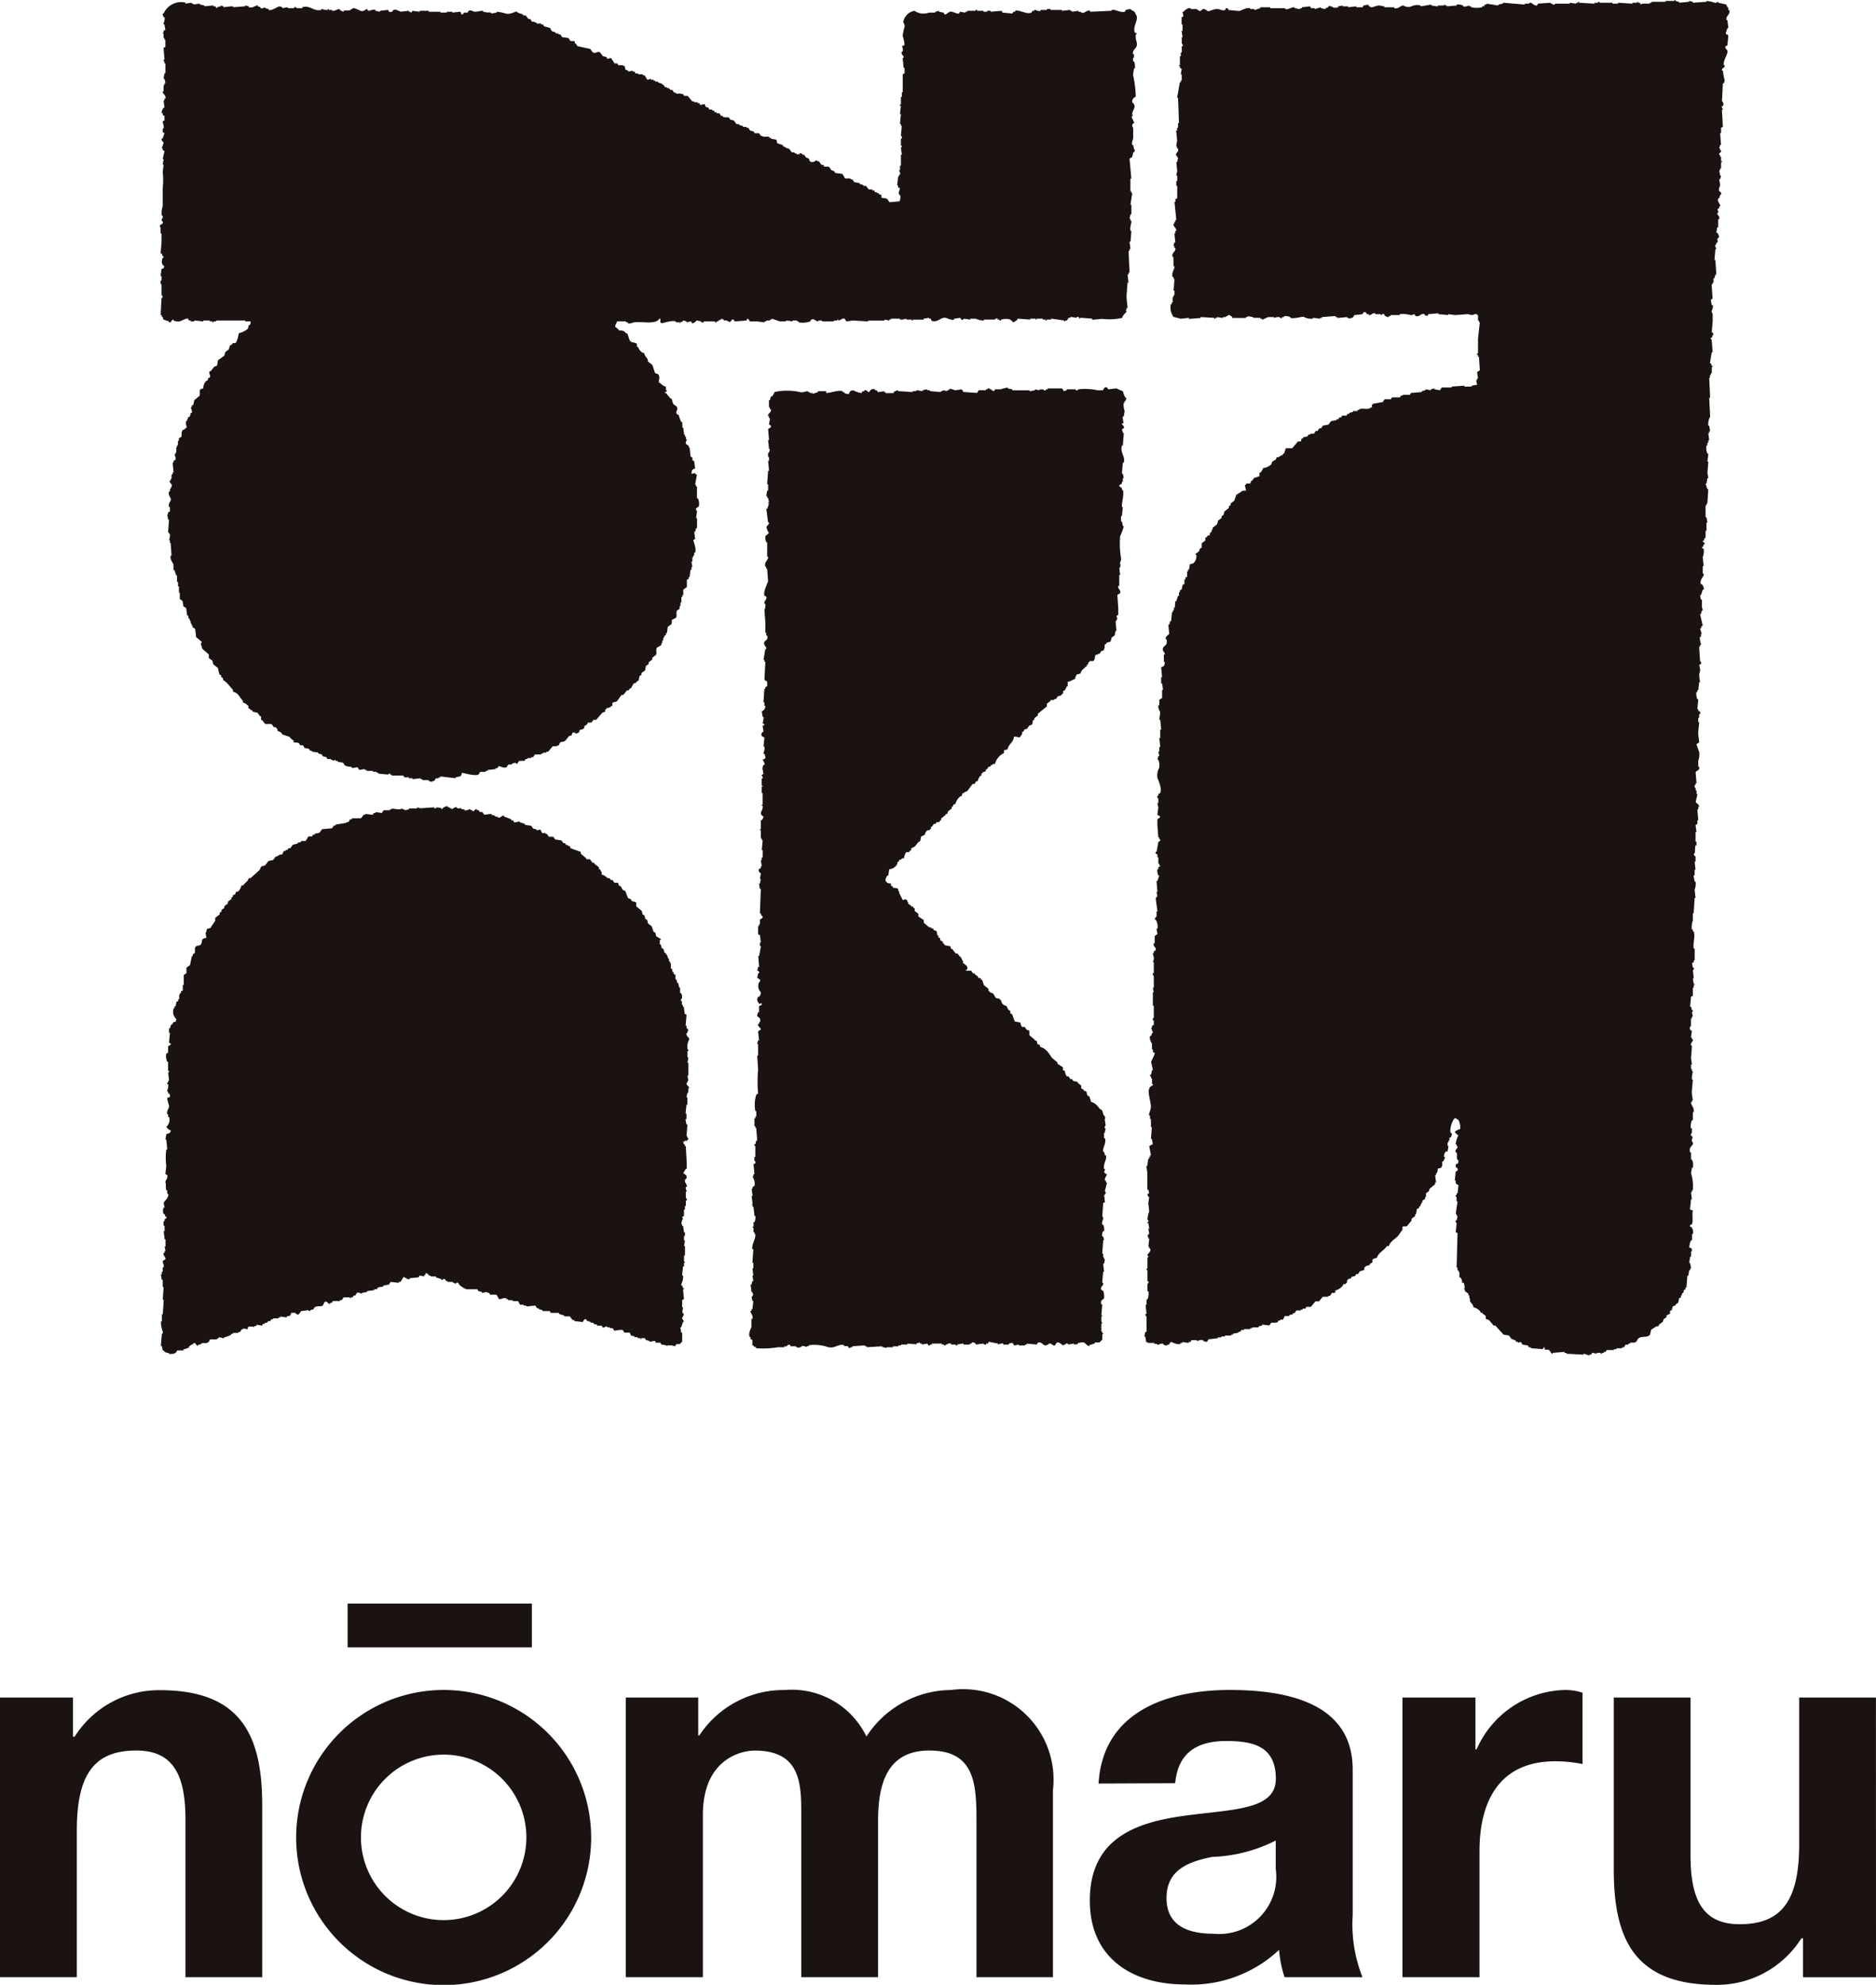
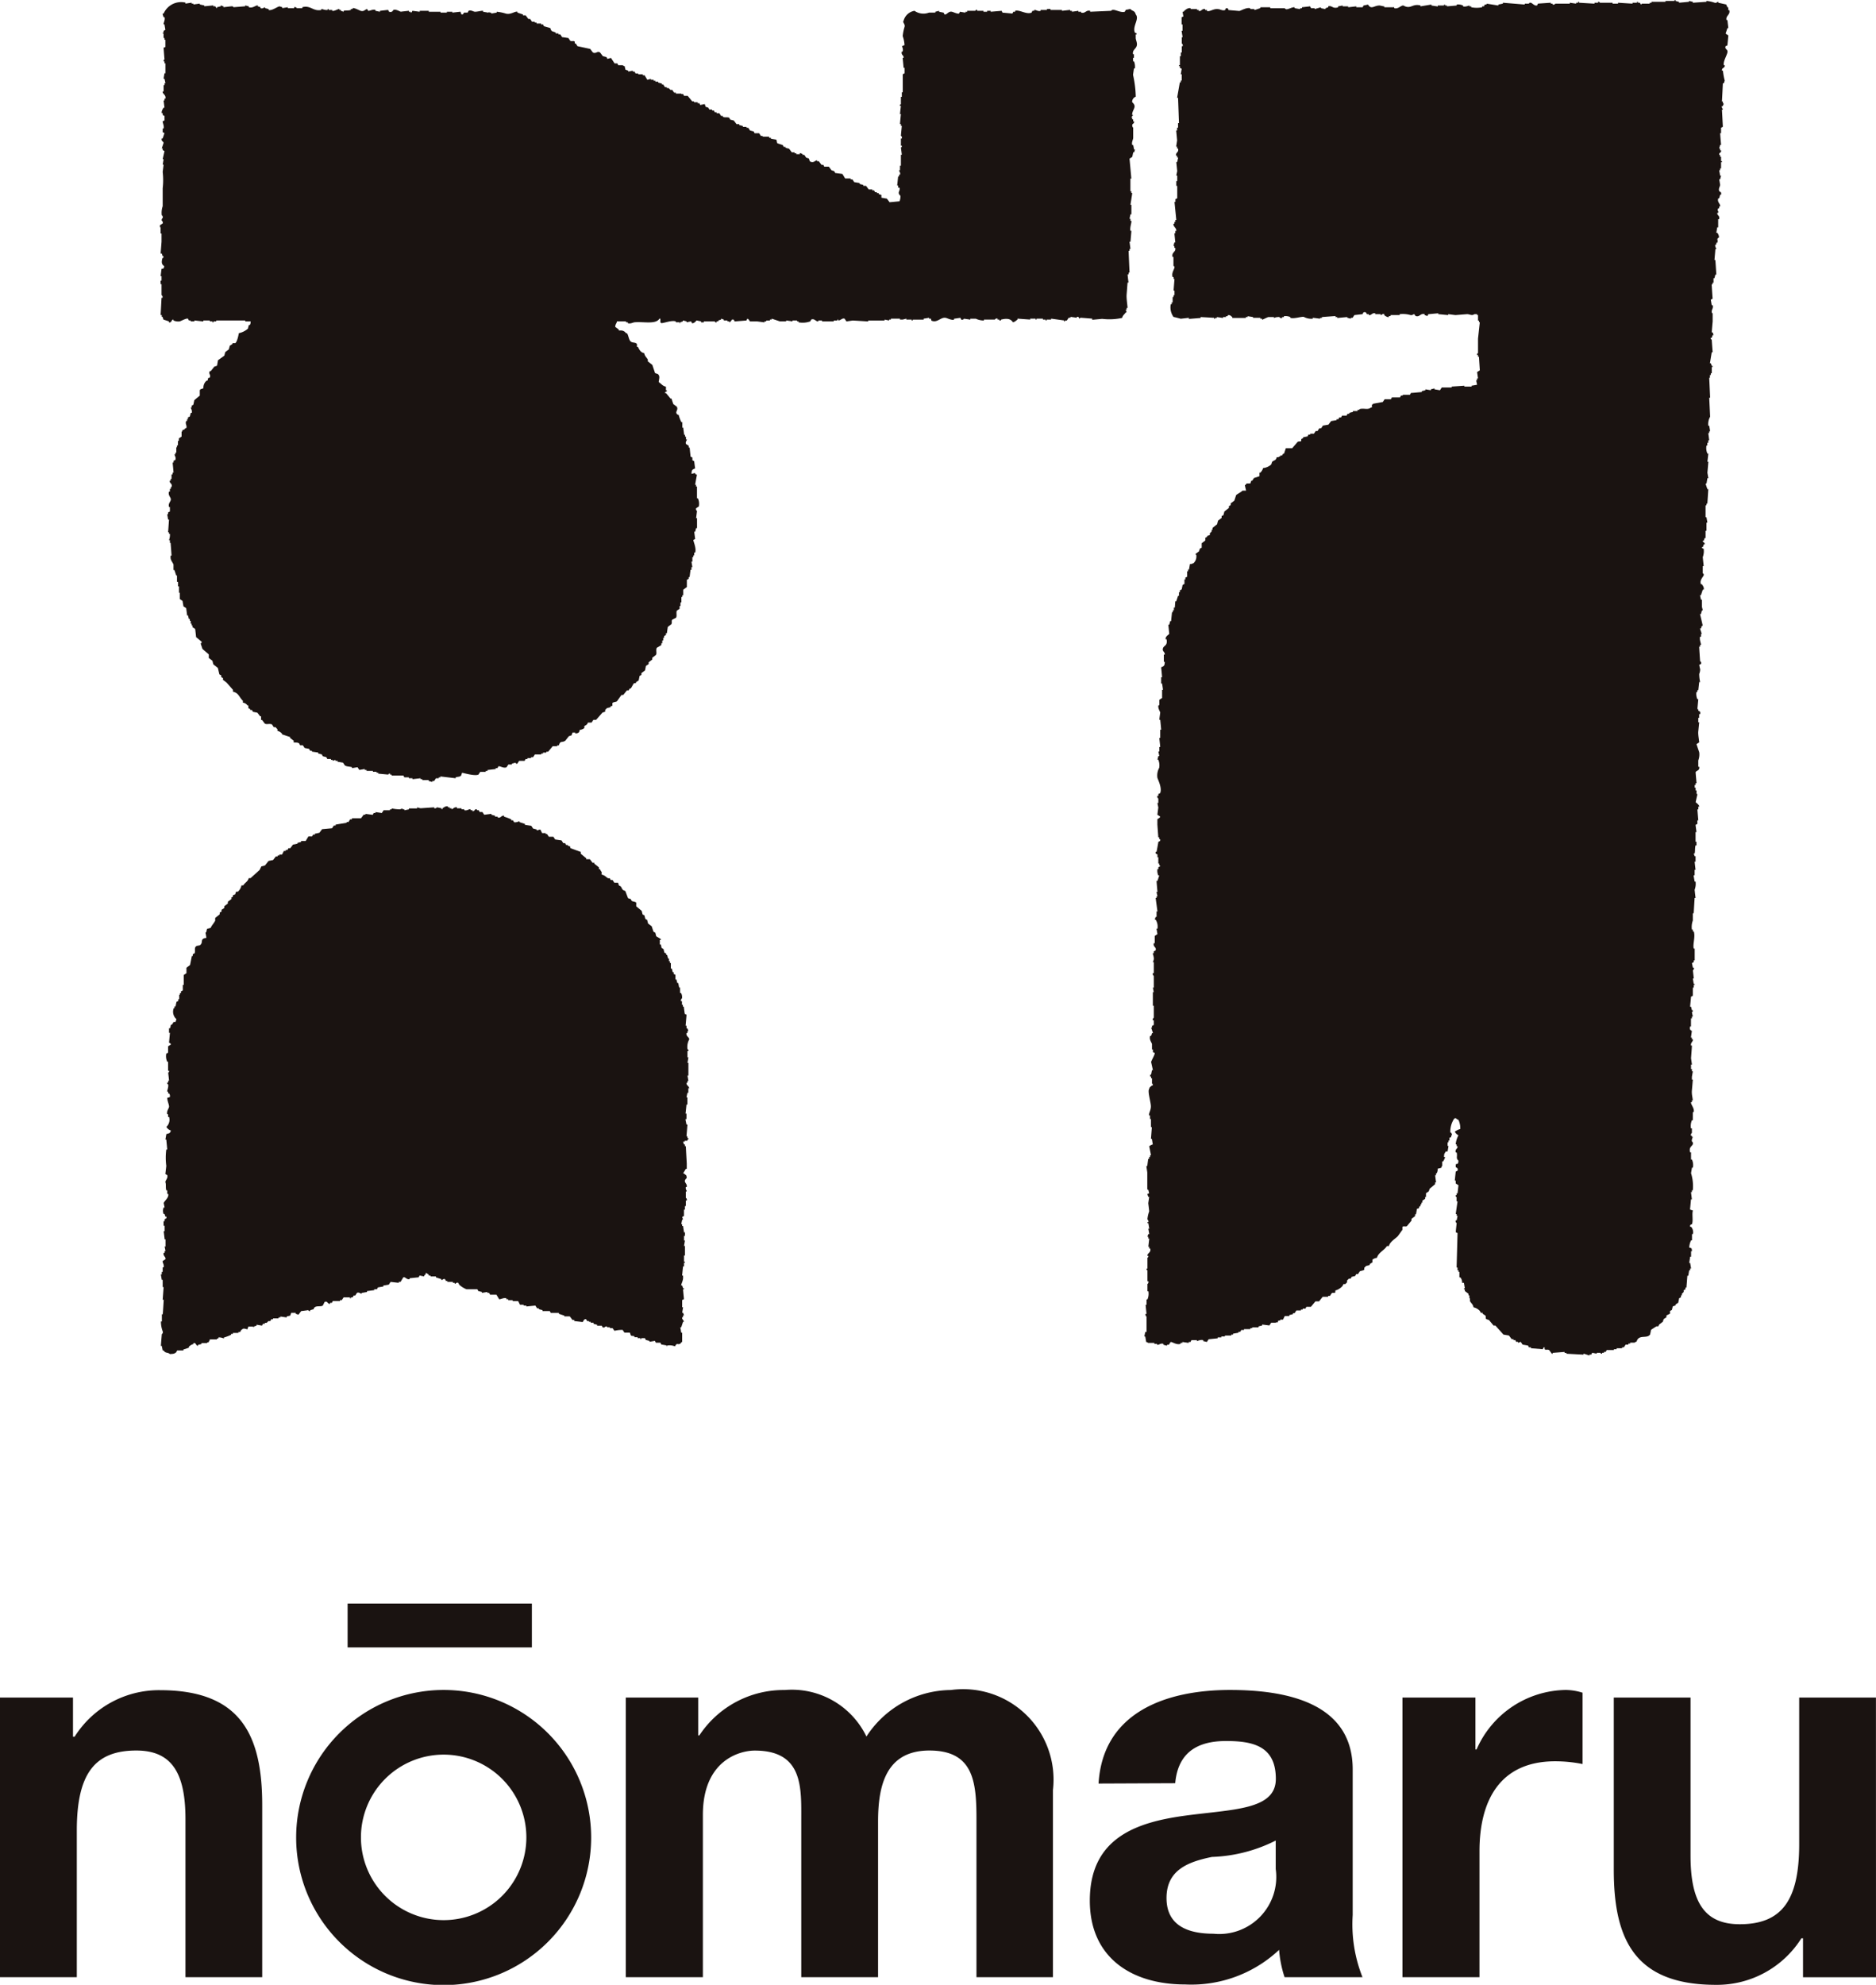
<svg xmlns="http://www.w3.org/2000/svg" id="グループ_19853" data-name="グループ 19853" width="34.34" height="36.314" viewBox="0 0 34.34 36.314">
  <defs>
    <clipPath id="clip-path">
      <rect id="長方形_23729" data-name="長方形 23729" width="34.34" height="36.314" fill="none" />
    </clipPath>
  </defs>
  <g id="グループ_19853-2" data-name="グループ 19853" clip-path="url(#clip-path)">
    <path id="パス_6065" data-name="パス 6065" d="M0,91.884H1.336V92.6h.03a1.826,1.826,0,0,1,1.564-.851c1.494,0,1.87.842,1.87,2.108V97H3.395v-2.89c0-.841-.247-1.257-.9-1.257-.762,0-1.089.425-1.089,1.464V97H0Z" transform="translate(0 -60.825)" fill="#1a1311" />
    <path id="パス_6066" data-name="パス 6066" d="M34,91.884h1.326v.693h.02a1.848,1.848,0,0,1,1.564-.831,1.515,1.515,0,0,1,1.495.851,1.859,1.859,0,0,1,1.544-.851,1.655,1.655,0,0,1,1.87,1.831V97H40.419V94.1c0-.683-.059-1.247-.861-1.247s-.94.653-.94,1.3V97H37.212V94.13c0-.593.04-1.276-.851-1.276-.277,0-.95.178-.95,1.178V97H34Z" transform="translate(-22.545 -60.825)" fill="#1a1311" />
    <path id="パス_6067" data-name="パス 6067" d="M59.357,93.457c.079-1.317,1.257-1.712,2.405-1.712,1.019,0,2.247.227,2.247,1.455v2.662A2.622,2.622,0,0,0,64.188,97H62.762a2.068,2.068,0,0,1-.1-.5,2.349,2.349,0,0,1-1.723.633c-.97,0-1.742-.485-1.742-1.534,0-1.158.871-1.435,1.742-1.554s1.663-.1,1.663-.673c0-.6-.416-.693-.911-.693-.535,0-.881.218-.931.772ZM62.6,94.5a2.793,2.793,0,0,1-1.167.3c-.436.089-.832.238-.832.752s.406.653.861.653A1.044,1.044,0,0,0,62.6,95.021Z" transform="translate(-39.248 -60.825)" fill="#1a1311" />
    <path id="パス_6068" data-name="パス 6068" d="M76.173,91.884h1.336v.95h.02a1.81,1.81,0,0,1,1.633-1.089,1.047,1.047,0,0,1,.307.05V93.1a2.537,2.537,0,0,0-.5-.05c-1.03,0-1.386.742-1.386,1.643V97H76.173Z" transform="translate(-50.501 -60.825)" fill="#1a1311" />
    <path id="パス_6069" data-name="パス 6069" d="M92.449,97.273H91.113v-.712h-.03a1.826,1.826,0,0,1-1.564.851c-1.494,0-1.87-.841-1.87-2.108V92.156h1.405v2.89c0,.841.247,1.257.9,1.257.762,0,1.089-.425,1.089-1.464V92.156h1.405Z" transform="translate(-58.109 -61.097)" fill="#1a1311" />
    <rect id="長方形_23728" data-name="長方形 23728" width="3.373" height="0.802" transform="translate(6.363 29.339)" fill="#1a1311" />
    <path id="パス_6070" data-name="パス 6070" d="M18.8,91.745a2.7,2.7,0,1,0,2.7,2.7,2.7,2.7,0,0,0-2.7-2.7m0,4.211a1.514,1.514,0,1,1,1.514-1.514A1.514,1.514,0,0,1,18.8,95.956" transform="translate(-10.679 -60.825)" fill="#1a1311" />
    <path id="パス_6071" data-name="パス 6071" d="M72.152,22.13l.05.017c-.022.061.008.184-.017.248,0,.011-.046,0-.033.05h.017a.151.151,0,0,1,.033.132h-.017v.116h-.017a.309.309,0,0,0-.033.132c.05.013.043.01.05.066h-.017v.1h-.017l-.017.116h.017l.017.1h-.017v.033h-.017c-.006.033-.011.066-.017.1H72.1c-.006.071-.011.144-.017.215h-.017v.033l-.033.017v.033L72,23.67V23.7h-.017v.034l-.033.017-.017.083-.05.033v.017l-.05.017-.017.066-.033.017v.05l-.066.033V24.1l-.05.033-.017.05-.066.05-.016.033h-.033c-.009.005-.1.061-.1.066l-.017.083c-.06.086-.208-.011-.248.132-.036.007-.031.016-.033.017h-.083v.017h-.033V24.6h-.05l-.033.05h-.033v.017h-.1v.017h-.05V24.7h-.132l-.017.033h-.033v.017h-.033v.016c-.027.007-.03-.016-.033-.016h-.066v.016l-.083-.016-.017.033h-.033V24.8l-.1-.033H70.2v.017l-.315-.017v-.016h-.033v-.017l-.215.017c-.01.01.005.025-.017.016l-.05-.066c-.033-.018-.06.005-.083-.017v-.033h-.017l-.017.033-.215-.017v-.017H69.2l-.017-.033-.1-.017-.033-.05-.05.017v-.017h-.033l-.017-.033h-.033V24.5h-.033l-.05-.066-.1-.017-.149-.166h-.033l-.083-.1-.05-.017c-.018-.019,0-.04-.017-.066l-.05-.033v-.017h-.033l-.017-.033a.224.224,0,0,0-.116-.067c-.013-.064-.046-.072-.066-.116v-.05H68.11V23.7h-.017V23.67l-.066-.05v-.033H68.01v-.017h.017c-.006-.033-.011-.067-.017-.1h-.033a.143.143,0,0,0-.033-.1h-.017v-.1h-.017V23.24h-.017v-.05h-.017q.009-.315.017-.63l-.033-.017c.005-.056.011-.111.017-.166a.042.042,0,0,1-.017-.05h.017c.006-.028.011-.056.017-.083h-.017v-.033h-.017c.011-.077.022-.155.033-.232h-.017V21.9s-.023,0-.017-.033h.017v-.033h.017c.006-.05.011-.1.017-.149l-.05-.033V21.6h-.017c.005-.055.011-.11.017-.165l.033-.017c.018-.055-.027-.053-.033-.067V21.3c.05-.013.043-.01.05-.066-.053-.046-.014-.074-.033-.149h-.017c-.017-.07.041-.064.033-.116h-.017v-.033h-.017a.448.448,0,0,1,.05-.165.166.166,0,0,1-.066-.066.309.309,0,0,1,.1-.05.355.355,0,0,0-.033-.166.127.127,0,0,1-.05-.033c-.033.009-.014,0-.033.017a.436.436,0,0,0-.066.248h.017l.017.05h-.017V20.8l-.033.017v.05h-.017V20.9h-.017v.066h.017l-.017.1h-.033c-.023.043-.029.028-.033.1h.017c.007.019-.026.071-.033.083h-.017v.083s-.009,0-.017.033l-.066.017a.142.142,0,0,1-.017.083H67.5V21.5h-.017c.005.044.011.088.017.132h-.017v.033l-.1.083-.017.049-.05.033V21.9H67.3v.033l-.05.033V22h-.017v.033h-.017v.033H67.2c-.028.045.015.031-.05.05-.006.033-.011.066-.017.1h-.017v.033l-.066.05v.033l-.083.1c-.031.018-.064-.01-.083.017v.05l-.083.116c-.055.056-.142.1-.165.182H66.6c-.048.08-.156.118-.182.215a.193.193,0,0,0-.083.033v.05l-.05.033v.017l-.066.017-.033.033v.033c-.018.021-.06.018-.083.033l-.033.05h-.033l-.017.033-.066.017-.017.033h-.033l-.033.033v.033l-.033.033h-.033l-.017.034a.266.266,0,0,1-.132.083v.033c-.015.023-.041,0-.066.017l-.033.049h-.033v.017h-.1l-.066.083h-.066l-.083.1h-.083l-.017.033h-.05v.017h-.033v.017h-.083l-.033.05H64.88v.017l-.066.017v.017h-.083l-.033.066h-.05v.017h-.033l-.017.034h-.033V24.2h-.083l-.033.05-.132-.017v.017l-.066.017v.017h-.116V24.3H64.1v.017h-.116v.016h-.05l-.017.033h-.033v.017l-.1.017v.017h-.033v.017h-.116v.017h-.066v.017h-.066v.017l-.166.017-.033.05-.066-.016v-.017c-.045-.015-.1.014-.116.017v-.017h-.1l-.017.033h-.033v.017l-.116-.017v.017h-.033v.017c-.075.026-.156-.041-.182-.033l-.033.05h-.033v.017l-.066-.017v-.017c-.053-.017-.079.024-.116.017v-.017h-.05v-.017h-.116s0-.01-.033-.017c-.006-.033-.011-.066-.017-.1h-.017l.017-.083H62.2v-.281a.045.045,0,0,1-.017-.05H62.2c-.006-.055-.011-.11-.017-.165H62.2v-.1h.017a.26.26,0,0,0,.017-.149h-.017v-.133a.042.042,0,0,0,.017-.049h-.017v-.2s-.021-.005-.017-.033h.017v-.2s.017,0,.017-.033h-.017c-.008-.049.072-.058.05-.133h-.017v-.033h-.017l.017-.149h-.017v-.033h-.017l.017-.05h.017l-.017-.1h.017l-.017-.1h-.017v-.017h.017c.008-.041-.017-.05-.017-.05a.6.6,0,0,1,.033-.149c-.005-.05-.011-.1-.017-.149l.017-.116h-.017l-.017-.05.033-.017-.017-.066h-.017v-.314l-.017-.116h.017c.005-.044.011-.088.017-.132h.017v-.034h.017v-.033h.017l-.033-.165c.03-.016.026-.023.066-.033-.006-.033-.011-.066-.017-.1h-.017c.006-.072.011-.144.017-.215h-.017v-.149h-.017v-.066h-.017c-.009-.042.033-.091.033-.165s-.063-.274-.033-.315c.016-.056.02-.032.05-.066h.017v-.033H62.3v-.1h-.017v-.033h-.017v-.033h.017l.017-.083h.017l-.033-.149c.007-.032.073-.14.066-.166l-.033-.016V19.2H62.3v-.1c-.01-.032-.056-.085-.033-.149h.017l.017-.05h.017l-.033-.1H62.3v-.033l.033-.017v-.083h-.017a.045.045,0,0,1,.017-.05V18.4h-.017v-.248h.017l-.017-.083h.017v-.215a.043.043,0,0,1-.017-.05h.017v-.2h-.017l.017-.05c.006-.05-.022-.1-.017-.116h.017v-.033l.033-.017c.022-.062-.051-.059-.033-.132h.017v-.132l.05-.034c-.006-.033-.011-.066-.017-.1H62.4a.235.235,0,0,0-.033-.165h-.017l.017-.05h.017v-.1H62.4l-.033-.248h.017V16.4H62.4l-.017-.083H62.4c-.006-.066-.011-.132-.017-.2H62.4l.033-.1h-.017A.207.207,0,0,1,62.4,15.9h.017v-.033c.006-.012.038-.007.033-.033h-.017V15.8h-.017v-.116H62.4v-.05c-.008-.017-.04,0-.033-.049h.017l.033-.182c.007-.016.042,0,.033-.05h-.017v-.033h-.017q-.009-.116-.017-.232v-.1c0-.006.056-.028.05-.049l-.05-.033c.005-.044.011-.089.017-.133-.006-.028-.011-.055-.017-.083h.017V14.61a.043.043,0,0,1-.017-.05h.017v-.033l.033-.016c.04-.092-.037-.239-.05-.282a.292.292,0,0,1,.033-.182.267.267,0,0,0-.017-.149H62.4c.005-.022.011-.044.017-.066h.017c-.006-.027-.011-.055-.017-.083h.017v-.083h.017c-.005-.056-.011-.111-.017-.165h.017V13.35h.017c-.005-.061-.011-.121-.017-.182h-.017c.005-.044.011-.088.017-.132-.008-.028-.046-.083-.033-.133h.017v-.1l.05-.033v-.149h.017c-.005-.038-.011-.077-.017-.116h-.017V12.39h.017c-.005-.061-.011-.122-.017-.182.051-.022.064-.025.066-.1h-.017v-.132h.017c.007-.051-.052-.058-.033-.116s.088-.042.066-.165h-.017c-.011-.051.061-.086.066-.1-.006-.055-.011-.111-.017-.166h.017l.017-.066h.017c.005-.055.011-.11.017-.165h.017v-.033h.017v-.05h.017L62.727,11h.017l.033-.1h.017v-.066h.017V10.8l.033-.017c.005-.028.011-.055.017-.083l.033-.017V10.6h.017v-.033l.033-.016v-.1h.017v-.033h.017l.017-.1h.033c.023-.029,0,.007.033-.016a.169.169,0,0,0,.05-.149l-.017-.017.066-.049.017-.05.033-.017V9.938l.066-.05v-.05l.033-.017V9.805l.05-.016V9.756l.033-.033V9.69h.017V9.657l.083-.066.017-.066.066-.05V9.441l.033-.017.017-.066.083-.066V9.259l.033-.017V9.209l.066-.05.033-.1c.014-.019.092-.054.116-.083h.066L64,8.878c.016-.008.031-.032.033-.033H64.1l.017-.05h.017l.033-.05.1-.033V8.646h.017a.2.2,0,0,0,.05-.083.262.262,0,0,0,.149-.066l.017-.05c.043-.035.066-.018.083-.083h.033c.025-.027,0,0,.033-.017V8.332h.033L64.7,8.3h.017l.033-.1h.116l.1-.116c.026-.016.048,0,.066-.017V8.033l.033-.017V8l.083-.017.017-.034h.033V7.934h.066l.033-.049h.033l.033-.05h.033l.033-.049.1-.017.05-.066.1-.017V7.669h.033l.017-.033h.033l.017-.033h.083l.017-.033h.033V7.553l.066-.017V7.52h.083V7.5h.033V7.486c.08-.028.158.021.215-.033h.017V7.4h.017V7.387l.182-.033.033-.05h.116l.017-.034h.149l.017-.033h.033V7.222h.132l.017-.033.2-.017V7.155l.066-.016V7.122l.1.017V7.122l.066-.017v.017l.1.017.033-.05h.182V7.072l.232-.016v.016h.133V7.056l.1-.017-.017-.083h.017V6.923h.017c-.006-.039-.011-.077-.017-.116l.05-.033c-.005-.083-.011-.166-.016-.248h-.017V6.493h-.017c-.007-.028.016-.029.017-.033V6.194c.011-.1.022-.2.033-.3h-.016V5.864h-.017v-.1h-.017V5.747h-.05c-.04.035-.088,0-.132,0l-.215.017-.132-.017v.017l-.182-.017V5.731l-.182.017-.017.033-.05-.017V5.747c-.078-.022-.09.06-.166.033L67.1,5.747c-.024,0-.026.023-.066.017a.515.515,0,0,0-.2-.017v.017h-.166v.017h-.033V5.8c-.031.007-.063-.022-.083-.033V5.747c-.037-.015-.046.02-.066.017V5.747h-.1V5.731c-.058-.013-.071.043-.116.033V5.747h-.033c-.015-.008-.012-.052-.066-.033l-.017.033-.149.017-.033.05H65.94V5.83l-.066-.017V5.8l-.182.017V5.8h-.033V5.781L65.41,5.8v.017h-.033V5.83l-.133-.017V5.83a.289.289,0,0,1-.165-.033c-.04-.01-.179.041-.248.017V5.8a.212.212,0,0,0-.116-.016V5.8h-.033v.017a.041.041,0,0,1-.05-.017.22.22,0,0,0-.1.017V5.8h-.1c-.011,0-.114.05-.116.05V5.83h-.033V5.814h-.133V5.8l-.1-.016V5.8h-.033v.017H63.77V5.8c-.022-.014-.038-.045-.083-.033v.017h-.033V5.8H63.6v.017L63.488,5.8v.017h-.033V5.83h-.017V5.814L63.19,5.8v.017l-.215.017V5.814l-.149.017c-.029-.008-.1-.027-.132-.033a.3.3,0,0,1-.05-.232h.017V5.532h.017v-.1h.017V5.4h.017V5.317h-.017c.006-.072.011-.143.017-.215h-.017V5.068h-.017C62.654,5,62.7,4.94,62.71,4.9s-.016-.029-.017-.033V4.7h-.017c-.021-.089.068-.09.05-.165H62.71V4.5h-.017l.017-.066h.017c-.006-.056-.011-.111-.017-.166h.017V4.224h.017c.009-.056-.061-.077-.05-.133h.017V4.058h.017V4.024h.017l-.033-.331h.017v-.05l.033-.017V3.4h-.017V3.312h.017v-.1h-.017c.005-.027.011-.055.017-.083-.006-.055-.011-.111-.017-.166h.017l.017-.083H62.76V2.849h-.017c-.017-.066.055-.057.033-.132H62.76V2.683h-.017c.005-.039.011-.078.017-.116-.006-.061-.011-.122-.017-.182h.017v-.05h.017V2.252h.017q-.008-.232-.017-.464H62.76l.05-.282h.017V1.473h.017V1.358h-.017c.006-.033.011-.067.017-.1l-.033-.017V1.209h-.017V1.192h.017V1.027h.017V.96h.017V.844h.017a.044.044,0,0,0-.017-.05V.679h.017C62.853.64,62.848.6,62.842.563h.017V.447h-.017V.314L62.875.3,62.859.215h.017c.022-.026.077-.078.132-.066V.165h.116V.181h.033V.2c.051.011.057-.05.116-.033V.181h.033V.2c.06.018.116-.049.215-.033.022,0,.072.033.116.016l.017-.033c.047-.012.037.028.05.033L63.9.2c.044-.013.131-.068.2-.05V.165h.066c.023.006-.007.015.017.016l.1-.033V.132h.182V.149h.265a.043.043,0,0,0,.05.017c.021,0,.1-.043.132-.033V.149l.1.017V.149h.033V.132l.149-.017.017.033h.066V.165l.116-.033V.149l.083.017V.149l.05-.017V.115c.069-.023.081.052.182.017V.115L65.791.1V.115h.1V.132l.149-.017V.132h.116L66.172.1l.083-.017c.061.1.11.014.215.017l.083.017V.132h.182V.149c.075.018.11-.046.165-.05.14.079.159-.04.315,0V.115l.2-.033V.1l.116.017V.1h.116V.082h.017V.1H67.7V.115L67.878.1V.082A.217.217,0,0,1,67.994.1V.115C68.036.13,68.1.1,68.11.1V.115h.033V.132a.516.516,0,0,0,.2,0V.115h.033l.017-.033h.033V.066L68.64.1V.082l.083-.016V.049l.4.033V.066H69.2s.005-.022.033-.017.07.064.116.049l.017-.033L69.6.049V.066h.033V.082a.042.042,0,0,0,.05-.016h.265V.049l.116.017V.049H70.1V.032h.017V.049L70.4.066V.049h.066V.032c.028-.005.029.016.033.017h.232V.066h.1V.049l.265.017V.049h.083V.032h.017V.049h.033c.009,0,.005.028.033.033V.066h.149V.049h.033V.032H71.7V.016h.165V0h.017V.016l.066.017V.049l.182-.017V.016L72.2.032V.049L72.45.032V.016A.592.592,0,0,1,72.6.049c.039.01.043-.018.066-.017V.049l.149.033V.1c.019.019.007,0,.017.033h.017v.05h.017c.027.087-.067.1-.05.182h.017l.017.149h-.017l-.033.1.05.033c-.005.06-.011.121-.017.182L72.8.844c-.022.063.048.051.033.116s-.079.161-.066.232h.017c.007.059-.06.041-.05.1h.017a1.316,1.316,0,0,0,.033.182l-.017.05h-.017q-.008.166-.017.332h.017v.033h.017l-.017.05h-.017c-.011.038.02.045.017.066h-.017c.006.1.011.21.017.314l-.033.017v.1H72.7c.005.072.011.143.017.215H72.7l-.017.066H72.7v.033h.017c.01.052-.043.032-.033.083H72.7v.033h.017v.083h.017v.017h-.017V3.08H72.7v.033h-.017l.017.1h.017l-.017.066h-.017l.017.1c0,.034-.035.068-.017.116.006.016.049.009.033.067H72.7l-.017.066h-.017c-.026.073.045.1.033.149h-.017v.033h-.017c-.026.056.008.034,0,.083h-.017c-.007.052.05.045.033.116h-.017v.149h-.017l-.017.1h.017a.139.139,0,0,1,.033.083c-.06.043-.009.034-.033.1h-.017v.033h-.017c-.013.04.017.062.017.083h-.017c-.005.066-.011.132-.017.2h.017q.009.133.017.266h-.017l-.017.066h-.017v.083h-.017V5.2h-.017c.005.088.011.177.017.265l-.033.017.017.1h.017c.017.051-.017.079-.017.116s.017.033.017.033V5.88c-.006.066-.011.132-.017.2h.017l.017.05h-.017c-.006.016-.011.033-.017.05h-.017c-.009.028.016.03.017.033q.008.115.017.232h-.017l-.033.2h.017l.017.05h.017v.017h-.017v.116h-.017v.033h-.017v.05H72.5c.006.121.011.243.017.364H72.5c.006.116.011.232.017.348a.269.269,0,0,0-.033.166H72.5c.006.033.011.066.017.1H72.5v.033h-.017l.017.133h-.017V8.1h-.017v.05H72.45a.258.258,0,0,0,.017.149h.017l-.017.149h.017c-.005.067-.011.133-.017.2l.017.1h-.017c-.006.033-.011.066-.017.1h-.017l.033.1h.017c-.005.089-.011.177-.017.265H72.45v.033h-.017v.215h.017c.005.033.011.067.017.1H72.45v.149h-.017v.133h-.017c-.005.017-.011.033-.017.05h-.017c-.008.031.043.022.033.067H72.4l-.017.05h-.017c-.006.025.029.022.033.033a.307.307,0,0,1-.017.149c.005.055.011.11.017.165h-.017v.132s.023.006.017.034-.081.091-.05.165h.017c.013.023.045.058.033.1h-.017l-.033.1h-.017c.005.028.011.055.017.083h.017V11.1l.017.067h-.017l-.017.066h-.017l.05.215h-.017l-.017.05h-.017l.033.1H72.35v.05h-.017c-.016.052.018.122.017.149h-.017v.034h-.017c.005.088.011.177.017.265a.04.04,0,0,1,.017.05l-.033.017c.005.028.011.055.017.083a.22.22,0,0,1-.017.083.658.658,0,0,0,.017.149h-.017c-.006.05-.011.1-.017.149h-.017v.033h-.017a.25.25,0,0,0,.017.132H72.3c-.005.061-.011.122-.017.182H72.3V13c.01.018.047,0,.033.066h-.017v.066H72.3v.083h.017c-.006.055-.011.111-.017.166s.011.132.017.2l-.05.033.05.149a.309.309,0,0,1-.017.149v.116h.017c.014.073-.053.066-.066.1.005.067.011.133.017.2h-.017v.033h-.017v.049h.017v.05h.017v.066h.017l-.033.149c0,.005.067.048.066.083H72.3v.05h-.017q.009.1.017.2h-.017v.066l-.033.017c.005.044.011.088.017.132h-.017V15.4h.017v.066h-.017c-.015.055-.005.107-.017.149h-.017l.017.049h.017v.1h-.017c.005.05.011.1.017.149h-.017v.1h-.017v.016l.017.1h.017a.3.3,0,0,1-.017.149c.005.05.011.1.017.149h-.017q-.009.141-.017.281H72.2v.133a.345.345,0,0,0-.017.166H72.2v.033h.017c.033.1-.022.236,0,.315h.017v.215h-.017v.033l-.033.017c.006.028.011.055.017.083h.017a.041.041,0,0,1-.017.049c.006.05.011.1.017.15H72.2c.006.033.011.066.017.1h.017v.017h-.017v.05H72.2v.149l-.033.017c-.005.061-.011.121-.017.182h.017l.017.066H72.2c.007.027-.016.03-.017.033.006.028.011.055.017.083h-.017v.033h-.017v.149h-.017c-.017.071.027.068.033.083-.005.039-.011.078-.017.116h.017v.033H72.2c.01.046-.044.057-.033.116h.017c-.005.077-.011.155-.017.232.006.039.011.077.017.116h-.017v.083h.017V19.6H72.2c-.005.033-.011.066-.017.1v.05H72.2c-.005.066-.011.132-.017.2s.011.122.017.182h-.017v.033h-.017c-.007.04.068.109.05.182H72.2v.149h-.017a.263.263,0,0,0-.017.149h.017v.083a.044.044,0,0,0-.017.05h.017V20.8H72.2c0,.007-.025.045-.017.083a.042.042,0,0,1,.017.049c-.012.04-.076.053-.05.15h.017v.132h.017a.251.251,0,0,1,.017.149h-.017c-.005.033-.011.067-.017.1a.8.8,0,0,1,.033.314h-.017v.033h-.017c.006.044.011.089.017.133h-.017c-.005.061-.011.122-.017.182" transform="translate(-41.213 0.001)" fill="#1a1311" fill-rule="evenodd" />
    <path id="パス_6072" data-name="パス 6072" d="M14.2.343h.033L14.254.31h.066l.017-.033c.047-.019.083.014.116.017.053,0,.125-.022.149-.017V.294l.1.017.017-.017V.31h.033V.327l.1-.017V.294a.823.823,0,0,1,.165.033c.093.026.169-.047.215-.033V.31l.1.033V.36h.05l.05.066h.033l.033.05h.05V.492h.033V.509h.083V.526H15.7l.017.033.116.033c.022.075.038.053.1.083V.691h.05V.708h.033l.033.05.116.017.033.05c.033.018.061-.008.083.017V.874h.017l.033.05.232.05.05.066c.061.028.077-.034.132,0l.05.066.066.017.017.033.066-.017.066.1h.05l.017.033h.083s0,.01.033.017l.017.066.05.017v.017l.083-.017v.017h.033l.017.033h.05v.017h.083v.017h.033l.05.083.066-.017v.017h.05v.017h.033v.017h.05v.017l.066.017v.017H17.9l.033.05h.033v.017H18l.033.033h.033l.033.05h.033v.017h.1V1.8h.033l.017.033h.066l.083.1h.033V1.95h.066v.017h.033L18.577,2l.083-.017.017.05.05.017.017.033h.05V2.1h.033l.017.033h.033v.017h.05l.033.05h.033v.017c.044.018.081,0,.116.017l.017.033.066.017.05.066h.05v.017l.066.017V2.4h.066v.017h.033l.033.05.066.017.017.033h.083l.033.05h.033V2.58h.116V2.6h.033v.017l.1.017c.006.022.011.044.017.066l.1.033.017.033h.033v.017l.066.017.05.066h.05v.017h.033v.017H20.4V2.878l.05.017v.017h.033l.033.05.05.017.017.05c.065.045.106-.021.132-.017v.017h.033l.05.066h.033l.017.033h.083l.05.066.05.017.017.033.132.017.05.083h.1v.017h.033l.033.05.1.017v.017l.066.017v.017h.05l.05.066h.066v.017h.033l.017.033h.033v.017h.033v.017l.05.017v.05l.1.017.05.066.182-.017a.264.264,0,0,0,.017-.1c-.07-.064,0-.082-.017-.149H22.2V3.474h-.017c.006-.055.011-.11.017-.165h.017V3.276h.017c.014-.04-.018-.063-.017-.083h.017V3.11h.017v-.2h.017l-.017-.132s.021-.005.017-.033h-.017V2.613h.017a.042.042,0,0,0-.017-.05c.005-.061.011-.121.017-.182h-.017V2.348h-.017c.005-.061.011-.121.017-.182h-.017c.005-.05.011-.1.017-.149h-.017c-.006-.029.015-.027.017-.033V1.851h.017V1.768h.017V1.437l.033-.017v-.1H22.3c-.005-.061-.011-.122-.017-.182H22.3c.009-.051-.05-.046-.033-.116h.017a.132.132,0,0,0-.017-.1h.017c.019-.019,0-.006.033-.017a.568.568,0,0,0-.033-.165.826.826,0,0,1,.033-.166C22.336.52,22.273.488,22.3.459a.247.247,0,0,1,.2-.182.285.285,0,0,0,.265.033h.116V.294L22.95.277V.294l.083.017.017.033c.041.009.07-.063.132-.05.018,0,.1.043.133.033l.017-.033.1.017V.294h.033V.277h.149s0-.022.033-.017V.277h.116V.294h.066V.277h.066V.294l.2-.017L24.11.31l.182.017.017-.033h.033V.277c.077-.026.207.073.3.033l.017-.033h.033V.261c.029-.007.064.031.116.017V.261h.116V.244h.066V.261H25.2V.277l.149-.017V.277h.033V.294L25.5.277V.294h.05V.31c.079.021.086-.052.165-.033V.294L26.1.277s.006-.022.05-.017.146.056.2.033l.017-.033.083-.017c.041.046.079.024.1.1.071.083-.063.212-.017.331l.033.017V.708h-.017V.774c0,.037.036.094.017.149s-.082.075-.066.149h.017v.066h-.017V1.2h.017a.253.253,0,0,1,.017.132h-.017l-.017.116a2,2,0,0,1,.05.4.1.1,0,0,0-.066.1c.1.089,0,.131,0,.232h.017l-.033.05h.017v.033h.017V2.3h.017c.008.044-.028.034-.033.066s.017.05.017.05V2.6c0,.036-.034.08-.017.133h.017l.017.083h.017l-.017.05h-.017c-.005.028-.011.055-.017.083l-.05.033c.011.121.022.243.033.364h-.017v.232h.017v.033h.017q-.016.108-.033.215h.017V4h-.017l-.017.083h.017V4.12h.017c.007.03-.032.122-.017.182h.017c-.005.066-.011.132-.017.2h-.017l.017.132h-.017v.033h-.017q.008.2.017.4h-.017V5.1H26.4c.005.05.011.1.017.149H26.4c-.006.072-.011.144-.017.215s.011.166.017.249h-.017v.033h-.017l.017.05h-.017c-.025.039-.052.048-.066.1a1.1,1.1,0,0,1-.365.017l-.182.017V5.909l-.215-.017-.017.017c-.019-.009,0-.039-.05-.033v.017l-.116-.017v.017h-.033l-.033.05h-.033v.017h-.017V5.942L25,5.909v.017h-.083v.017H24.9V5.926h-.05V5.909h-.116v.017h-.017V5.909h-.1v.017l-.232-.017v.017c-.032.022-.038.037-.083.05-.043-.071-.12-.073-.215-.05-.005,0,0,.023-.033.017V5.926h-.033V5.909a.041.041,0,0,0-.05.017h-.2v.017a.34.34,0,0,1-.149-.033h-.1v.017l-.116-.017a.042.042,0,0,1-.05.017l-.017-.033-.116.017v.017c-.045.013-.121-.027-.149-.033-.093-.021-.156.1-.265.05L22.8,5.909h-.033V5.893l-.1.017v.017h-.2v.017h-.017V5.926h-.1V5.909l-.066.017h-.05V5.909h-.166v.017h-.033v.017l-.083-.017v.017h-.3v.017l-.282-.017-.116.017-.033-.05c-.045-.017-.072.033-.116.033V5.926h-.017v.017h-.066v.017h-.215V5.942h-.066v.017c-.051.007-.068-.059-.132-.033l-.017.033a.407.407,0,0,1-.215.017V5.959H20.35V5.942h-.083v.017l-.116-.017v.017h-.116l-.149-.05v.017h-.033v.017h-.066v.017h-.033v.017l-.132-.017h-.132c-.006,0-.023-.045-.05-.05l-.017.033-.215.017c-.011,0,0-.046-.05-.033,0,0-.025.046-.05.05V5.959h-.033V5.942h-.066V5.926l-.05-.017v.017l-.05.017v.017h-.033v.017c-.028.007-.029-.016-.033-.017h-.2v.017h-.05V5.959l-.083-.017s-.043.06-.083.05l-.017-.033-.083.017V5.959l-.066-.017v.017l-.05.017v.017H18.2V5.975H18.13V5.959c-.079-.023-.194.027-.265.033-.008-.022-.008.005-.017-.017V5.909h-.017c-.065.109-.287.053-.447.066-.036,0-.08.034-.132.017V5.975h-.033V5.959h-.165c-.013.053-.025.036-.033.1l.066.05v.017h.05a.112.112,0,0,1,.083.05h.017c.028.04.032.116.066.149s.092.011.116.05v.05h.017c.031.056.048.1.116.116.013.059.042.075.066.116v.033l.083.066.05.149.05.017c.047.041.021.087.017.149.05.029.063.067.132.083v.066h.017v.017l-.033.017v.017h.017l.083.1h.017l.033.1.066.05c.03.064-.035.088,0,.132.019.019,0,.007.033.017a.659.659,0,0,0,.05.133h.017v.1h.017c.005.044.011.089.017.133H18.3v.033h.017v.05h.017c0,.018-.033.047-.017.083l.05.033v.033h.017c.005.055.011.11.017.165l.033.017v.05l.033.017c.005.044.011.088.017.132-.051.022-.064.025-.066.1l.066-.017v.017l.033.017-.033.182h.017v.033h.017v.215h.017a.242.242,0,0,1,.017.149l-.05.033a.042.042,0,0,0,.017.05l-.017.132h.017v.182h-.017l-.017.066h-.017c.005.044.011.088.017.132l-.033.017c-.005.021.06.15.033.232h-.017v.05h-.017v.033h-.017v.083h-.017c.006.033.011.066.017.1h-.017v.05h-.017l-.017.132h-.017v.033l-.033.017v.132l-.066.05v.1h-.017v.033h-.017v.1h-.017v.066H18.2v.05l-.05.033c-.018.037.007.1-.017.132l-.066.033c-.022.024,0,.051-.017.083l-.066.05-.017.116h-.017v.033l-.033.017v.033H17.9v.05h-.017v.05h-.017v.033l-.083.05c-.023.041.006.1-.017.132l-.066.05v.033l-.066.05v.033l-.05.033-.017.083-.066.05v.033l-.033.017-.017.083-.05.033v.017h-.033c-.021.017-.043.077-.066.1h-.017l-.017.033h-.033l-.066.083h-.033l-.083.116c-.02.014-.068.012-.083.033v.05L16.937,13v.017l-.066.017-.033.033V13.1l-.05.017-.116.132h-.05l-.033.05h-.066l-.017.033-.05.033V13.4a.159.159,0,0,1-.083.033c-.012.053-.023.06-.083.066v-.017h-.05l-.017.05-.05.017-.066.083c-.062.041-.09-.008-.116.083H15.96v.017h-.083l-.083.1h-.033v.017H15.7v.017h-.033v.017h-.116l-.033.05H15.48v.017h-.066v.017H15.38l-.017.033h-.1l-.033.05c-.029.012-.025-.011-.033-.017l-.066.017v.017h-.066l-.033.05c-.054.025-.116-.027-.149-.017l-.017.033h-.033v.017l-.149.017v.017h-.033v.017h-.1l-.033.05c-.07.033-.292-.036-.3-.033l-.017.05c-.025.028-.057.019-.1.033v.017l-.281-.033v.017H13.79v.017h-.05l-.033.05h-.033v.017l-.066-.017v-.017h-.116v-.017h-.033v-.017l-.149.017v-.017h-.066v-.017h-.083l-.017-.033h-.215v-.017H12.9v-.017c-.028-.007-.03.016-.033.017l-.182-.017v-.017h-.033v-.017h-.066v-.017h-.116v-.017h-.033v-.017l-.1.017-.033-.05-.1.017v-.017c-.049-.015-.093-.008-.132-.033l-.033-.05-.1-.017v-.017H11.9v-.017l-.05.017v-.017h-.033v-.017h-.066l-.017-.033-.066-.017-.017-.033-.066-.017v-.017l-.116-.017v-.017h-.033l-.017-.033-.083-.017-.033-.05h-.05l-.017-.033c-.025-.019-.055-.015-.1-.017v-.033l-.066-.05v-.017l-.149-.05V13.5a.184.184,0,0,0-.083-.05v-.033c-.021-.011-.023-.026-.033-.033h-.033l-.033-.05c-.045-.022-.1.007-.133-.017l-.05-.066h-.017v-.066h-.017l-.05-.066-.083-.017-.017-.033h-.033v-.017l-.033-.017v-.05h-.017a.115.115,0,0,0-.083-.05V12.9c-.067-.06-.073-.142-.182-.166V12.7l-.116-.132-.066-.05v-.033l-.033-.017v-.033l-.033-.017L9.748,12.3l-.083-.066-.017-.066-.066-.05v-.066l-.116-.1-.033-.1s.026-.01.017-.033l-.1-.083-.017-.149-.05-.033v-.033H9.268v-.033H9.251v-.05H9.235v-.033H9.218c-.006-.022-.011-.044-.017-.066H9.185c-.005-.044-.011-.088-.017-.133l-.05-.033-.017-.1-.05-.033v-.116H9.036v-.116H9.019v-.083H9v-.116H8.986l-.033-.1H8.936v-.1c-.015-.045-.069-.088-.05-.165H8.9c-.005-.078-.011-.155-.017-.232H8.87v-.05H8.853a.254.254,0,0,0,.017-.116H8.853V9.818H8.837c.006-.077.011-.155.017-.232H8.837c-.005-.033-.011-.066-.017-.1h.017V9.454l.033-.017V9.355H8.853c-.019-.076.042-.1.033-.149-.005-.031-.052-.07-.033-.132H8.87v-.05h.017V8.99H8.9c.022-.069-.043-.065-.033-.116h.017V8.841H8.9V8.758H8.92V8.725h.017c-.005-.061-.011-.121-.017-.182h.017V8.51l.033-.017c.017-.039-.014-.08-.017-.1H8.97V8.361h.017v-.1H9V8.228h.017V8.146h.017V8.1l.05-.033V7.98s.01,0,.017-.033c.039-.01.031-.005.05-.033h.017c.024-.044-.024-.075,0-.133h.017V7.748H9.2V7.715L9.235,7.7l.017-.066h.017c.015-.042-.014-.078-.017-.1h.017V7.5L9.3,7.483c.005-.028.011-.055.017-.083l.1-.083v-.1L9.433,7.2l.05-.017a.175.175,0,0,1,.05-.132l.033-.017V7L9.6,6.986c.025-.056-.031-.065,0-.116h.017l.066-.083.05-.017.017-.1.116-.083.017-.066.066-.05.017-.066.05-.033V6.357h.05c.034-.022.057-.133.066-.182a.367.367,0,0,0,.166-.083c.005-.022.011-.044.017-.066h.017c.015-.023.013-.029.017-.066h-.1V5.942h-.53v.017h-.05v.017H9.649V5.959H9.6V5.942H9.483v.017H9.467l-.149-.017v.017H9.251V5.942H9.218L9.2,5.909c-.029-.01-.126.043-.149.05a.207.207,0,0,1-.116-.017V5.926c-.037-.006-.032.066-.083.05V5.959l-.1-.033-.017-.05H8.721V5.843H8.7c.006-.1.011-.21.017-.315h.017a.043.043,0,0,0-.017-.05v-.2H8.7V5.213h.017V5.131H8.7c.006-.044.011-.088.017-.132.046-.012.037,0,.05-.05-.054-.036-.052-.078-.033-.149,0,0,.026,0,.017-.033H8.738l-.017-.05H8.7q.009-.108.017-.215V4.352H8.7V4.236H8.688V4.2l.05-.033a.042.042,0,0,0-.017-.05.047.047,0,0,1,.017-.05.044.044,0,0,0-.017-.05.37.37,0,0,1,.017-.165V3.524a1.294,1.294,0,0,0,0-.3l.017-.132H8.738l.017-.1H8.738l.033-.149-.033-.017V2.795H8.721l.033-.1c0-.033-.048-.028-.033-.083h.017l.033-.1L8.738,2.5V2.431h.017c.013-.05-.022-.114-.017-.132l.033-.017V2.2l-.033-.017V2.149H8.721c-.01-.034.022-.081.033-.1h.017c-.006-.044-.011-.088-.017-.132h.017V1.884h.017c.016-.059-.043-.084-.05-.116V1.752h.017V1.636h.017V1.6h.017L8.771,1.52H8.754c.005-.033.011-.066.017-.1h.017V1.238H8.771V1.2H8.754c-.007-.028.016-.029.017-.033q-.009-.108-.017-.215L8.787.94V.807H8.771V.774H8.754V.691H8.738V.675h.017V.642L8.787.625l-.017-.1H8.754C8.749.5,8.787.444,8.771.393H8.754L8.738.343V.327h.017a.349.349,0,0,1,.4-.2V.145L9.268.128V.145H9.3V.161L9.417.145V.161L9.5.178V.194L9.665.178V.194H9.7c.015.008.006.03.033.033V.211L9.8.194V.178l.05.017V.211L10,.194c.034,0,.033.017.033.017l.215-.017V.178l.066.017V.211c.073.024.122-.036.165-.033V.194l.05.017V.228c.037.016.064-.014.083-.017V.228l.066.017V.261c.059.019.158-.061.2-.066l.05.017V.228l.1-.017V.228h.116V.211a.044.044,0,0,1,.05.017h.1V.211c.15-.042.2.082.348.05V.244c.027,0,.061.024.116.017V.244h.017V.261h.066V.277c.043.01.1-.035.132-.033V.261H12V.277l.05.017V.277c.037-.011.091,0,.133-.017V.244h.033V.228c.034-.009.121.042.149.05.061.017.079-.03.116-.033L12.5.277c.022.006.083-.033.132-.017V.277l.083.017V.277l.149-.017.017.033c.062.022.074-.03.083-.033.042-.016.11.027.132.033l.149-.017V.294h.033V.31c.026,0,.021-.029.033-.033l.132.017V.277h.166V.294h.215V.31h.116V.294h.1V.31l.149-.017.017.05" transform="translate(-5.76 -0.079)" fill="#1a1311" fill-rule="evenodd" />
    <path id="パス_6073" data-name="パス 6073" d="M61.131,14.647v.033c.007-.009.027,0,.017-.033Z" transform="translate(-40.529 -9.711)" fill="#1a1311" fill-rule="evenodd" />
-     <path id="パス_6074" data-name="パス 6074" d="M46.765,26.262l-.066.017a.354.354,0,0,0-.033.083c-.058.014-.062.041-.132.05v.083h-.017a.189.189,0,0,1-.05.083H46.45v.05l-.033.017v.017l-.066.017-.033.05h-.033v.017h-.066v.017l-.066.05v.05l-.165.133v.033l-.066.05v.033H45.9l-.017.083-.05.017-.05.066h-.033l-.033.05H45.7v.05h-.017V27.4c-.005.008-.023.014-.033.033a.257.257,0,0,0-.1-.017c-.011.113-.092.122-.116.232l-.066.017v.05a.31.31,0,0,0-.165.2h-.033c-.018.021-.029.017-.05.033v.017h-.033l-.033.05h-.017v.033l-.05.017-.033.033v.033h-.017a.209.209,0,0,0-.05.1H44.86l-.033.05h-.033l-.1.133-.05.017v.017h-.033l-.017.05-.033.017a.265.265,0,0,0-.083.133c-.065.02-.021,0-.05.05h-.017v.033l-.066.05-.017.05H44.3v.017l-.083.066v.033H44.2l-.017.033h-.05l-.017.033h-.033l-.033.05h-.017v.033L44,29.128h-.033l-.033.033-.017.05-.066.033-.017.083-.033.017-.066.083-.066.033v.033l-.033.017v.017h-.05c-.029.018-.042.076-.05.116H43.5c-.025.041-.02.01-.05.033l-.017.033h-.017v.033a.18.18,0,0,1-.149.1c-.005.039-.011.078-.017.116h-.017a.142.142,0,0,0-.033.1c.017.009.028.03.033.033.027.015.048,0,.066.017v.033l.033.017v.017c.026.016.077,0,.1.033v.033h.017v.033l.066.133.05-.017c.008,0,0,.011.033.017v.033h.017v.033l.05.033v.017H43.7l.017.033h.017v.05l.066.05v.05l.1.066v.05l.1.083h.033v.017h.033l.017.033.05.017c.006.028.011.055.017.083h.017v.033l.033.017v.033l.05.033V31.2h.017l.017.033.1.017.017.05h.017l.066.083h.033l.05.066h.017v.033h.017v.033h.017v.05h.017c.041.053.054.015.066.1a.067.067,0,0,0-.033.033h.1l.033.05h.033v.017l.05.033.017.033h.033l.017.033h.017l.033.1.083.066v.033l.033.033.05.017.05.083.066.017c.066.047.013.1.133.132a.185.185,0,0,0,.05.083h.017v.05l.033.017.05.133.1.017a.2.2,0,0,0,.033.083h.05l.033.05.05.017v.083l.1.083v.017h.033c.005.022.011.044.017.066.046.012.037,0,.05.05.109.024.159.12.215.2l.1.083V33.4l.1.066v.05l.033.017c.006.022.011.044.017.066H46.5l.017.033h.033l.033.05h.033l.017.033.083.017v.017l.066.05v.05l.05.033V33.9h.033c.022.018.018.059.033.083l.033.017.033.1c.086.019.115.079.165.132l.033.017.033.1h.017v.033h.017l-.017.033.017.116s-.024.011-.017.05h.017l-.017.083H47.2v.1h.017c.028.1-.054.184-.033.248H47.2l.017.066h.017c.024.072-.056.15-.033.248h.017l-.017.066.05.033c.005.019-.05.061-.033.116h.017v.033h.017a.992.992,0,0,1-.033.133c-.01.039.014.043.017.066h-.017V35.8H47.2l.017.132-.033.017c-.006.083-.011.165-.017.248,0,0,.019,0,.017.033,0,.017-.032.072-.017.116h.017a.217.217,0,0,1,.017.116h-.017a.133.133,0,0,0-.017.1h.017l.017.066h-.017q-.009.124-.017.248h.017v.066H47.2v.033h.017l-.017.083h-.017l.017.149h-.017c-.006.066-.011.132-.017.2h.017c.013.065-.061.062-.033.132l.033.017a.277.277,0,0,1,.017.133c-.015.033-.073.025-.05.116h.017c-.006.066-.011.132-.017.2h.017v.017h-.017v.083l.017.05h-.017V38.3h.017v.033h.017v.017h-.017v.1a.306.306,0,0,0-.05.05H47.03v.017l-.1.033v.017c-.037,0-.072-.057-.1-.066a.212.212,0,0,0-.116.017v.017h-.066V38.52l-.1.017a.045.045,0,0,0-.05-.017v.017h-.033v.017c-.041,0-.075-.071-.132-.05l-.033.05c-.041.013-.06-.048-.116-.033v.017l-.066.017c-.033-.007-.066-.074-.132-.05l-.017.033-.182-.017v.017h-.033v.017h-.116v-.017l-.083.017-.033-.05-.066.017v.017h-.1V38.52c-.037-.01-.093.018-.1.017V38.52l-.165-.033-.017.033h-.033v.017a.041.041,0,0,1-.05-.017l-.132.017c-.01,0-.017-.053-.083-.033v.017h-.033v.017h-.116V38.52h-.017l-.1.017v.017c-.029.007-.028-.015-.033-.017H44.4V38.52c-.061-.016-.094.039-.133.033v-.017H44.23V38.52h-.182v.017h-.033v.017c-.048.01-.036-.028-.05-.033l-.1.017V38.52h-.033V38.5l-.066.017v.017L43.6,38.52v.017h-.116v.017h-.05v.017h-.1v.017H43.22V38.6l-.083-.017V38.57l-.281.017V38.57h-.033v-.017l-.232.017v.017h-.033V38.6c-.049.009-.035-.027-.05-.033h-.066v-.017c-.109-.032-.17.07-.3.033a.792.792,0,0,0-.348-.033v.017h-.033v.017c-.01,0-.06-.029-.1-.017v.017h-.033V38.6l-.066-.017V38.57h-.1l-.017-.033-.05.017v.017h-.05v.017h-.116a1.62,1.62,0,0,1-.4.017v-.017c-.04-.021-.024.006-.05-.033h-.017v-.1l-.033-.017V38.4h-.017c-.027-.072.022-.147.033-.182v-.149h.017c.021-.078-.042-.1-.033-.149h.017V37.89h.017c.005-.05.011-.1.017-.149h-.017l-.017-.083h.017l.017-.05h-.017v-.033h-.017c-.005-.044-.011-.089-.017-.133h.017l.017-.066h.017c-.006-.033-.011-.066-.017-.1h.017c-.006-.044-.011-.088-.017-.132h.017v-.1h-.017q.008-.124.017-.248h-.017c-.021-.087.073-.21.05-.282H40.8v-.033h-.017V36.4h-.017v-.017h.017V36.3H40.8a.213.213,0,0,0,.017-.116H40.8c-.005-.055-.011-.111-.017-.166h-.017v-.033h-.017c0-.023.013.007.017-.017-.006-.05-.011-.1-.017-.149h.017c-.006-.044-.011-.089-.017-.133h.017v-.033l.033-.017c.028-.065-.035-.168-.033-.182h.017v-.033H40.8c-.005-.061-.011-.121-.017-.182l.033-.017a.042.042,0,0,0-.017-.05v-.066h.017v-.2s-.023-.005-.017-.033h.017l.017-.066h.017q-.008-.116-.017-.232h-.017v-.033H40.8V34.4h.017v-.033h.017v-.1h-.017a.6.6,0,0,1,.017-.3c.019-.019,0-.007.033-.017a2.589,2.589,0,0,1,0-.447c-.006-.083-.011-.166-.017-.249h.017v-.215h-.017l.017-.066h.017c-.006-.055-.011-.111-.017-.166l.05-.033c0-.036-.06-.049-.05-.1h.017v-.033H40.9c.027-.087-.041-.09-.05-.116v-.017l.017-.05h.017v-.116H40.9c.019-.019,0-.006.033-.017v-.033l-.05.017v-.017c-.026-.023-.029-.036-.033-.083.029-.023-.006,0,.017-.033h.017a.115.115,0,0,0,.033-.083.163.163,0,0,1-.033-.182.04.04,0,0,0,.017-.05l-.05-.033.017-.083h.017c.009-.048-.031-.041-.033-.05l.017-.066h.017q-.009-.1-.017-.2h.017c.011-.061.022-.122.033-.182H40.9v-.066h.017l-.017-.133-.033-.017v-.149h.017v-.033H40.9v-.083c.007-.014.061-.022.05-.066h-.017l-.017-.05H40.9q.008-.224.017-.447H40.9c-.006-.033-.011-.066-.017-.1H40.9l.017-.083H40.9l.017-.1c0-.009-.056-.025-.033-.083l.033-.017V29.79h.017l-.017-.116h.017v-.05h.017v-.132h-.017q.009-.091.017-.182h-.017v-.033h-.017v-.149H40.9v-.017h.017v-.166h.017a.151.151,0,0,0,.033-.066c-.109-.065,0-.1-.017-.2h-.017v-.017h.017v-.215h-.017v-.116h.017v-.017h-.017v-.133h.017c.01-.036-.022-.049-.017-.066l.033-.017c-.005-.028-.011-.055-.017-.083a.135.135,0,0,1,.017-.083h.017c.014-.041-.039-.087-.033-.1h.017c.019-.019,0-.006.033-.017a.176.176,0,0,0-.017-.083h-.017c-.005-.018.03-.083.017-.132h-.017c.006-.055.011-.111.017-.165l-.05-.033c-.023-.056.031-.074.033-.083-.005-.033-.011-.066-.017-.1l.033-.017c0-.025-.031-.023-.033-.033a.289.289,0,0,0,.017-.116H40.95c-.005-.033-.011-.066-.017-.1a.1.1,0,0,0,.066-.1h-.017v-.066h-.017c.006-.083.011-.166.017-.248H41V26.51l.033-.017v-.083l-.05-.033c.005-.111.011-.221.017-.331h-.017v-.033h-.017l.033-.2h.017c.009-.05-.06-.069-.033-.132.012-.03.075-.028.05-.116h-.017v-.05H41v-.182c-.006-.078-.011-.155-.017-.232A.237.237,0,0,0,41,24.986h-.017c-.013-.063.053-.071.033-.132l-.033-.017c-.026-.066.055-.223.066-.265-.005-.078-.011-.155-.017-.232h-.017v-.033H41c-.029-.09.058-.115.05-.182h-.017V23.86h-.017A.284.284,0,0,1,41,23.744a.162.162,0,0,0,.066-.066c-.03-.021-.016-.013-.033-.05-.039-.084.04-.069.033-.132H41.05c-.011-.083-.022-.166-.033-.248h.017l.033-.1H41.05v-.017h.017c-.005-.028-.011-.055-.017-.083h-.017v-.033h-.017l.017-.1h.017V22.8h-.017c.005-.083.011-.166.017-.249h.017c-.005-.061-.011-.121-.017-.182h.017V22.3H41.05V22.22h.017c.006-.022.011-.044.017-.066h-.017c-.005-.055-.011-.111-.017-.166h.017q-.008-.1-.017-.2l.05-.033c.013-.044-.03-.04-.033-.05.006-.039.011-.078.017-.116h-.017v-.033H41.05c-.012-.063.067-.063.05-.132h-.017v-.033h-.017V21.26h.017l.017-.066h.017a.183.183,0,0,0,.05-.083,1.081,1.081,0,0,1,.464,0c.052.016.123-.019.149-.017v.017h.033v.017h.05v.017l.1-.033v-.017h.149v.033c.086,0,.227-.059.3-.033v.017h.033v.017a.149.149,0,0,0,.083.017c.02-.046.02-.059.083-.066a.467.467,0,0,0,.149.05l.017-.033h.033v-.017c.053-.016.052.027.083.033.028-.016.035-.078.116-.05v.017h.033l.017.033.116-.017v.017H43.2v.017h.149V21.11l.066-.033c.023,0-.006.011.017.017l.265.017v-.017h.066v-.017l.116.017v-.017l.083-.017v.017h.05v.017l.2.017v-.017h.033v-.017l.083.017v-.017h.033v-.017c.05-.017.08.014.116.017a.847.847,0,0,0,.116-.017l.033.05.248.017.033-.05h.132v-.017h.033v-.017h.033v.017h.033v.017l.05.017.017-.033h.1a.906.906,0,0,1,.132-.033v.017l.083.017v.017h.315v.017l.1-.017v-.017l.083.017v-.017h.066a.043.043,0,0,0,.05.017v-.017h.033v-.017h.265l.033.05.05-.017v-.017h.165v.017a.044.044,0,0,0,.05-.017,1.054,1.054,0,0,1,.348.017h.1l.033-.05c.052-.02.055.029.066.033l.149-.017a1.069,1.069,0,0,0,.116.05c.017.045.028.107.066.132l-.017.05h-.017v.033H47.56a.3.3,0,0,0,.017.149c-.005.033-.011.066-.017.1h-.017a.253.253,0,0,0,.017.116l-.033.017c0,.032.05.029.033.083l-.033.017.017.066h.017c-.005.077-.011.155-.017.232h-.017c-.039.134.067.194.033.315h-.017c-.005.066-.011.132-.017.2h.017l.017.083h-.017v.066h-.017v.033l-.05.033c.006.03.042.037.05.05V22.9h.017c.029.077-.027.262-.017.314h.017c-.005.055-.011.111-.017.166H47.51v.1h.017l.017.083h.017a.916.916,0,0,1-.066.182,1.577,1.577,0,0,0,.017.414c.006.032-.028.061-.017.116h.017c0,.023-.009-.006-.017.017v.033h-.017c.006.044.011.089.017.133h-.017v.2H47.46c-.013.062.056.073.033.133l-.05.033c.006.083.011.165.017.248v.116l-.033.017.017.066h-.017V25.3h-.017c.005.061.011.122.017.182h-.017c-.006.028-.011.055-.017.083l-.05.033c-.015.022-.012.066-.033.083l-.066.017v.017l-.033.017V25.8H47.2v.033l-.05.017-.033.05h-.033v.017h-.033c-.028.023-.011.093-.05.116h-.066v.017h-.017l-.017.05h-.017v.033h-.017c-.041.048-.082.057-.1.132" transform="translate(-26.99 -13.938)" fill="#1a1311" fill-rule="evenodd" />
    <path id="パス_6075" data-name="パス 6075" d="M92.145,36.076c.009.007,0,.027.033.017v-.017Z" transform="translate(-61.09 -23.918)" fill="#1a1311" fill-rule="evenodd" />
    <path id="パス_6076" data-name="パス 6076" d="M16.236,44.55l.182.066v.033l.1.083v.017h.066l.05.066h.033v.017l.083.066v.033h.017c.016.021.012.032.033.05v.05c.059.012.075.042.116.066h.033l.017.033H17l.033.05H17.1l.017.05.033.017c.032.047.02.065.083.083l.05.132.05.017.017.033c.02.013.07.013.083.033v.066l.1.083.017.066.033.017.017.066.033.017c.005.022.011.044.017.066l.066.05.033.1.033.017.017.066.083.05v.017h-.017v.083h.017l.017.066.033.017c.006.022.011.044.017.066l.033.017V46.5h.017l.017.066h.017v.05h.017v.033h.017v.1h.017l.017.066h.017v.033l.033.017v.083h.017l.017.066h.017l.017.083h.017v.1h.017a.142.142,0,0,1,.017.1.044.044,0,0,0-.017.05h.017v.066h.017v.033h.017c.005.044.011.088.017.132l.033.017c-.005.066-.011.132-.017.2h.017v.05h.017l.017.05h-.017v.033h-.017c-.014.061.044.07.05.116a.292.292,0,0,0-.033.182s.022,0,.017.033h-.017v.116h.017c-.005.033-.011.066-.017.1h.017v.232h-.017c.006.033.011.066.017.1h-.017v.033h-.017c-.008.046.045.06.05.1h-.017v.083h-.017l-.017.083h.017v.133h-.017c-.005.055-.011.11-.017.165h.017v.1h-.017v.017l.017.083h.017c-.005.072-.011.144-.017.215h.017v.033h.017c.006.033-.008.02-.017.033V49.9h-.05v.017H18.29l.017.05h.017V50h.017c.005.105.011.21.017.315v.1h-.017l-.05.083h.017c.034.042.04.007.05.083-.085.079.014.089,0,.165h-.017c-.009.043.018.066.017.083h-.017v.116a.043.043,0,0,1,.017.05h-.017v.1h-.017v.066h-.017v.116l-.033.017.017.05h-.017c-.005.027-.011.055-.017.083h.017v.033h.017c.005.038.011.077.017.116h.017v.066h-.017v.083h.017l-.017.1h.017V52h-.017v.116h.017v.017h-.017V52.2H18.29c-.006.055-.011.111-.017.166h.017v.017c.01.074-.04.142-.033.166h.017l.017.05h.017v.017H18.29c.005.061.011.122.017.182l-.033.017v.132h.017l-.017.1h.017l.017.05H18.29v.033h-.017c-.007.037.036.058.033.083H18.29l-.033.1H18.24c.006.033.011.066.017.1h.017v.166c-.017.008-.031.032-.033.033-.061.031-.052-.029-.1.05a.26.26,0,0,0-.132-.017c-.023.005.007.02-.017.017v-.017l-.1-.017-.017-.033h-.083l-.017-.033-.1.017v-.017l-.066-.017-.017-.033h-.066v.017h-.017v-.017h-.05v-.017H17.4v-.017c-.031-.013-.048,0-.066-.017l-.017-.05h-.1l-.033-.05a.582.582,0,0,0-.149.017L17,53.329h-.05v-.017H16.9V53.3a.045.045,0,0,0-.05.017c-.051.006-.033-.026-.05-.033h-.083v-.017l-.066-.017V53.23H16.6v-.017h-.033V53.2h-.033l-.017-.033c-.045-.013-.05.043-.066.05L16.3,53.2V53.18h-.033l-.05-.066h-.1V53.1l-.1-.033v-.017h-.149l-.017-.033h-.133V53l-.066-.017v-.017h-.033l-.033-.05-.165.017v-.017h-.05V52.9h-.066l-.033-.066h-.1v-.017h-.083V52.8h-.033v-.017c-.047-.017-.113.024-.132.017l-.05-.083h-.116l-.017-.033h-.033v-.017l-.1.017v-.017l-.066-.017-.017-.033h-.2a.428.428,0,0,1-.132-.083l-.017-.033c-.036-.017-.047.021-.066.017V52.5h-.033v-.017h-.1v-.017H13.95l-.017-.033c-.036-.015-.047.022-.066.017v-.017l-.1-.033v-.017h-.1v-.017h-.033v-.017l-.05-.033c-.012.04-.005.029-.033.05v.017l-.083-.017-.017.033-.166.017v.017c-.056.012-.078-.047-.116-.033l-.05.083h-.033V52.5l-.149-.017-.033.05-.1.017v.017l-.1.017-.017.033h-.05v.017l-.132.017v.017l-.1.017V52.7c-.018,0-.045-.034-.083-.017l-.033.05H12.26l-.017.033H12.21v.017h-.017v-.017h-.116l-.033.05h-.033v.017h-.132l-.017.033h-.033v.017c-.049.01-.042-.059-.1-.033l-.033.066c-.036.025-.115,0-.149.033s-.007,0-.017.033L11.465,53v.017A.027.027,0,0,1,11.432,53l-.132.017-.05.066-.05-.017v-.017h-.083l-.017.05-.066.017v.017l-.116-.017v.017h-.033v.017h-.1v.017h-.033l-.017.033H10.7l-.033.033h-.033v.017H10.6l-.017.033-.1-.017v.017l-.05.017v.017c-.023,0,.007-.013-.017-.017h-.083l-.017.05c-.066-.012-.066-.027-.116.017l-.017.033h-.033v.017h-.1v.017h-.033v.017a.906.906,0,0,1-.132.05v.017s-.066-.028-.1-.017v.017H9.759v.017H9.626v.017c-.019.019-.006,0-.017.033-.037.006-.032.016-.033.017h-.1v.017l-.066.017v.017c-.037,0-.034-.066-.083-.05v.017a.18.18,0,0,0-.083.05v.017l-.1.033v.017H9.03l-.017.033c-.034.029-.051.03-.116.033-.042-.038-.077-.007-.116-.066H8.765c-.005-.028-.011-.055-.017-.083H8.732c.005-.072.011-.144.017-.215a.043.043,0,0,0,.017-.05.5.5,0,0,1-.033-.182h.017v-.132h.017q.009-.132.017-.265H8.765q.009-.116.017-.232H8.765v-.133H8.748l-.017-.1h.017V52.3h.017v-.083h.017c.014-.05-.025-.091-.017-.116l.05-.033c.013-.041-.048-.06-.033-.116H8.8v-.033h.017c-.006-.028-.011-.055-.017-.083h.017v-.132H8.8c0-.013-.017-.149-.017-.149H8.8v-.1H8.781v-.083H8.8v-.033c.009-.017.044-.008.033-.05H8.815l-.017-.05H8.781a.163.163,0,0,1,0-.116H8.8l-.017-.083c.012-.038.1-.1.083-.166H8.848v-.066H8.831c-.016-.053,0-.113-.017-.149,0-.037.054-.077.033-.132l-.033-.017.017-.149a1.156,1.156,0,0,1,0-.3h.017c-.005-.061-.011-.121-.017-.182H8.815l.017-.1c.051-.019.066-.008.083-.066a.15.15,0,0,1-.083-.066.177.177,0,0,0,.05-.182H8.864v-.05H8.848c-.015-.054.026-.1.033-.132s-.03-.1-.033-.166l.05-.017c0-.037,0-.043-.017-.066H8.864v-.033H8.848c-.005-.019.028-.081.017-.132,0,0-.023-.005-.017-.033h.017v-.033h.017c-.005-.05-.011-.1-.017-.149,0,0,.022-.006.017-.033H8.864v-.166H8.848a.243.243,0,0,1-.017-.149l.033-.017v-.116l.05-.033c0-.026-.032-.03-.033-.033.006-.061.011-.121.017-.182H8.881v-.083H8.9l.017-.066h.017l.033-.05H9l.017-.05a.18.18,0,0,1-.05-.2H8.98v-.033H9l.017-.083.033-.017v-.033h.017v-.083H9.08V47.2H9.1v-.033l.033-.017v-.1h.017v-.182l.05-.033v-.1l.066-.05.033-.165h.017v-.033l.033-.017c.016-.034-.005-.086.017-.116s.063-.019.083-.033c.068-.05-.014-.117.116-.132-.005-.033-.011-.066-.017-.1H9.56l.017-.066.066-.017c.021-.049.062-.088.083-.132v-.05l.083-.066v-.033l.033-.017v-.033l.05-.033V45.61l.066-.05v-.033l.066-.05v-.033h.017c.029-.045-.016-.031.05-.05l.017-.05h.033a.212.212,0,0,0,.066-.116h.033c.031-.052.082-.066.1-.132h.033l.165-.149.033-.066.066-.017.066-.083.083-.017.05-.066h.033v-.017H10.9v-.017h.05l.033-.066h.033v-.017h.033l.017-.033H11.1l.05-.066.083-.017V44.45l.066-.017v-.017h.083l.05-.083H11.5l.017-.033h.033v-.017l.083-.017.05-.066.182-.017.033-.05h.033v-.017l.2-.033V44.07h.033l.033-.05h.033V44h.165l.05-.066h.033V43.92l.132.017.017-.033h.033v-.017l.116.017.033-.05h.116v-.017h.033v-.017a.78.78,0,0,0,.149.017l.05-.017v.017h.033v.017l.083-.017v-.017h.149V43.8a.378.378,0,0,0,.066.017l.248-.017v.017a.047.047,0,0,0,.05-.017l.083.017v.017h.017v-.017c.025-.012.056-.045.1-.033V43.8h.033v.017h.033v.017c.028,0,.048-.045.1-.033v.017h.083v.017h.05v.017c.052.016.085-.024.116-.017v.017h.033v.017c.051.01.032-.045.083-.033v.017h.033l.017.033h.05l.033.05.132-.017v.017l.066.017v.017h.05v.017c.06.015.065-.045.116-.033v.017a.93.93,0,0,1,.132.05v.017h.033l.017.033c.033.014.1-.018.1-.017v.017l.1.033v.017l.116.017.033.05.066.017v.017l.066-.017.033.066h.066v.017H15.8l.033.05h.083l.033.05.116.017.033.05h.033l.017.033h.033V44.5c.045.028.03-.016.05.05" transform="translate(-5.787 -29.029)" fill="#1a1311" fill-rule="evenodd" />
  </g>
</svg>